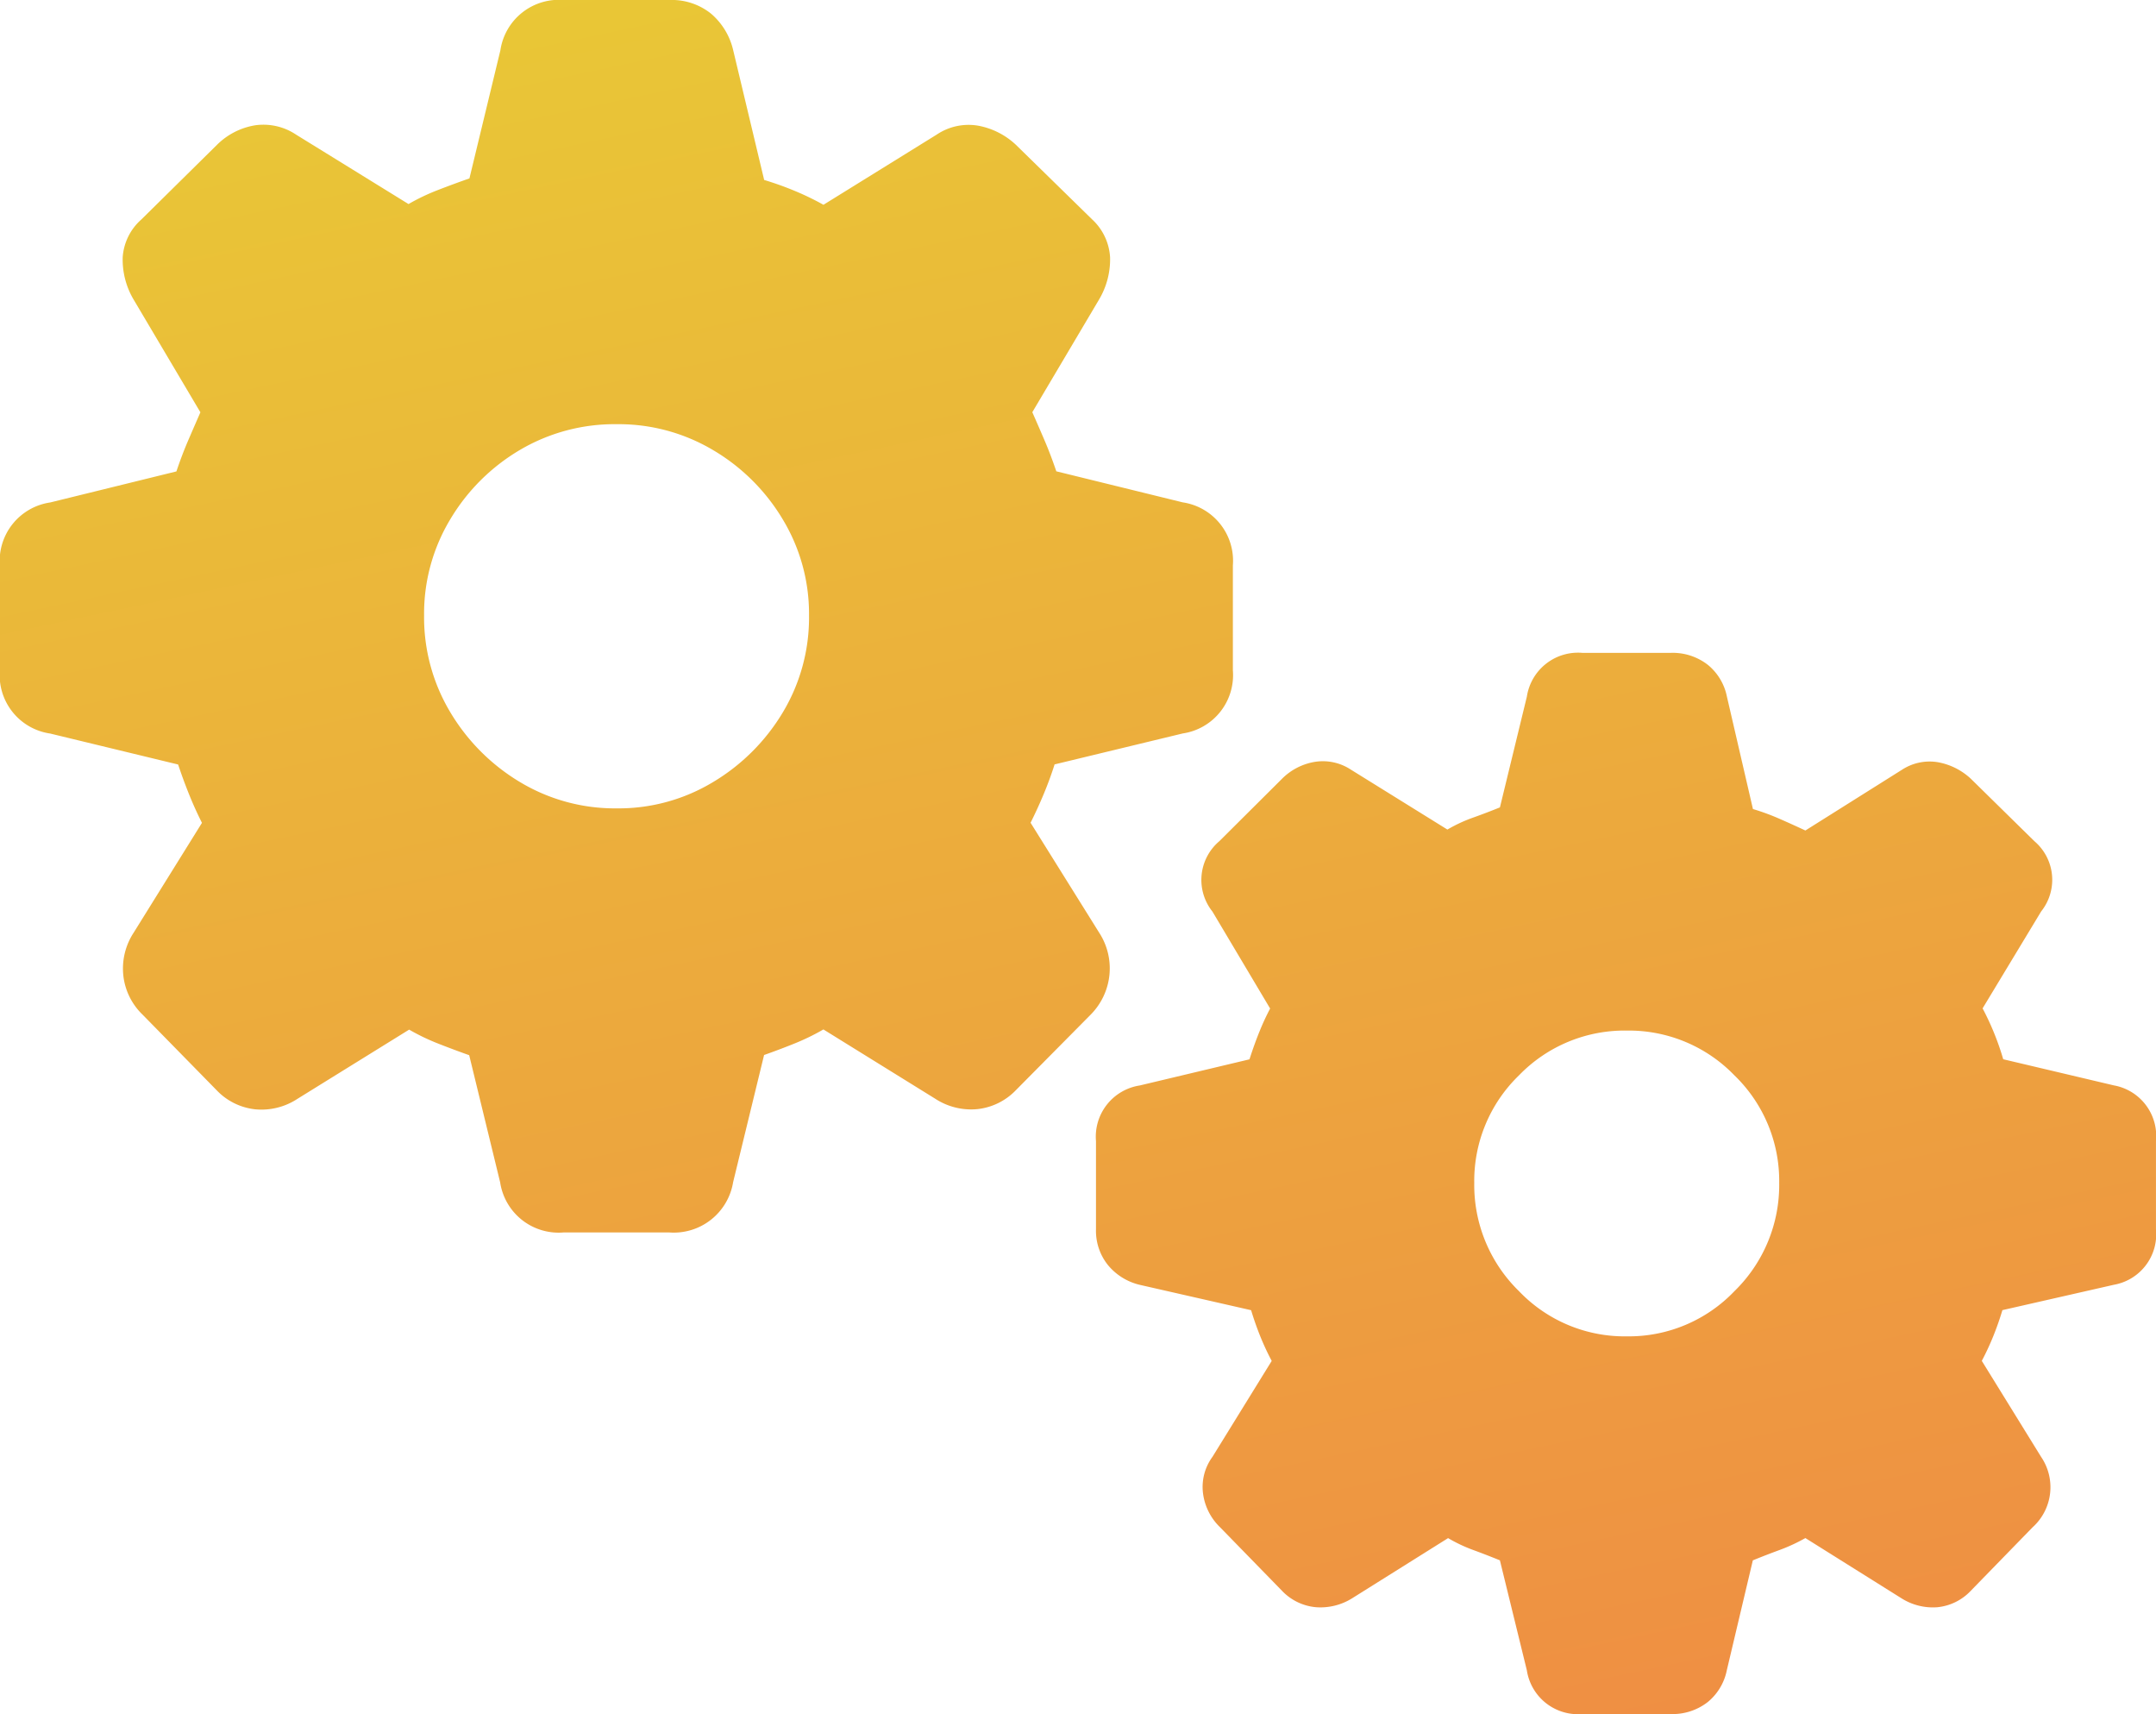
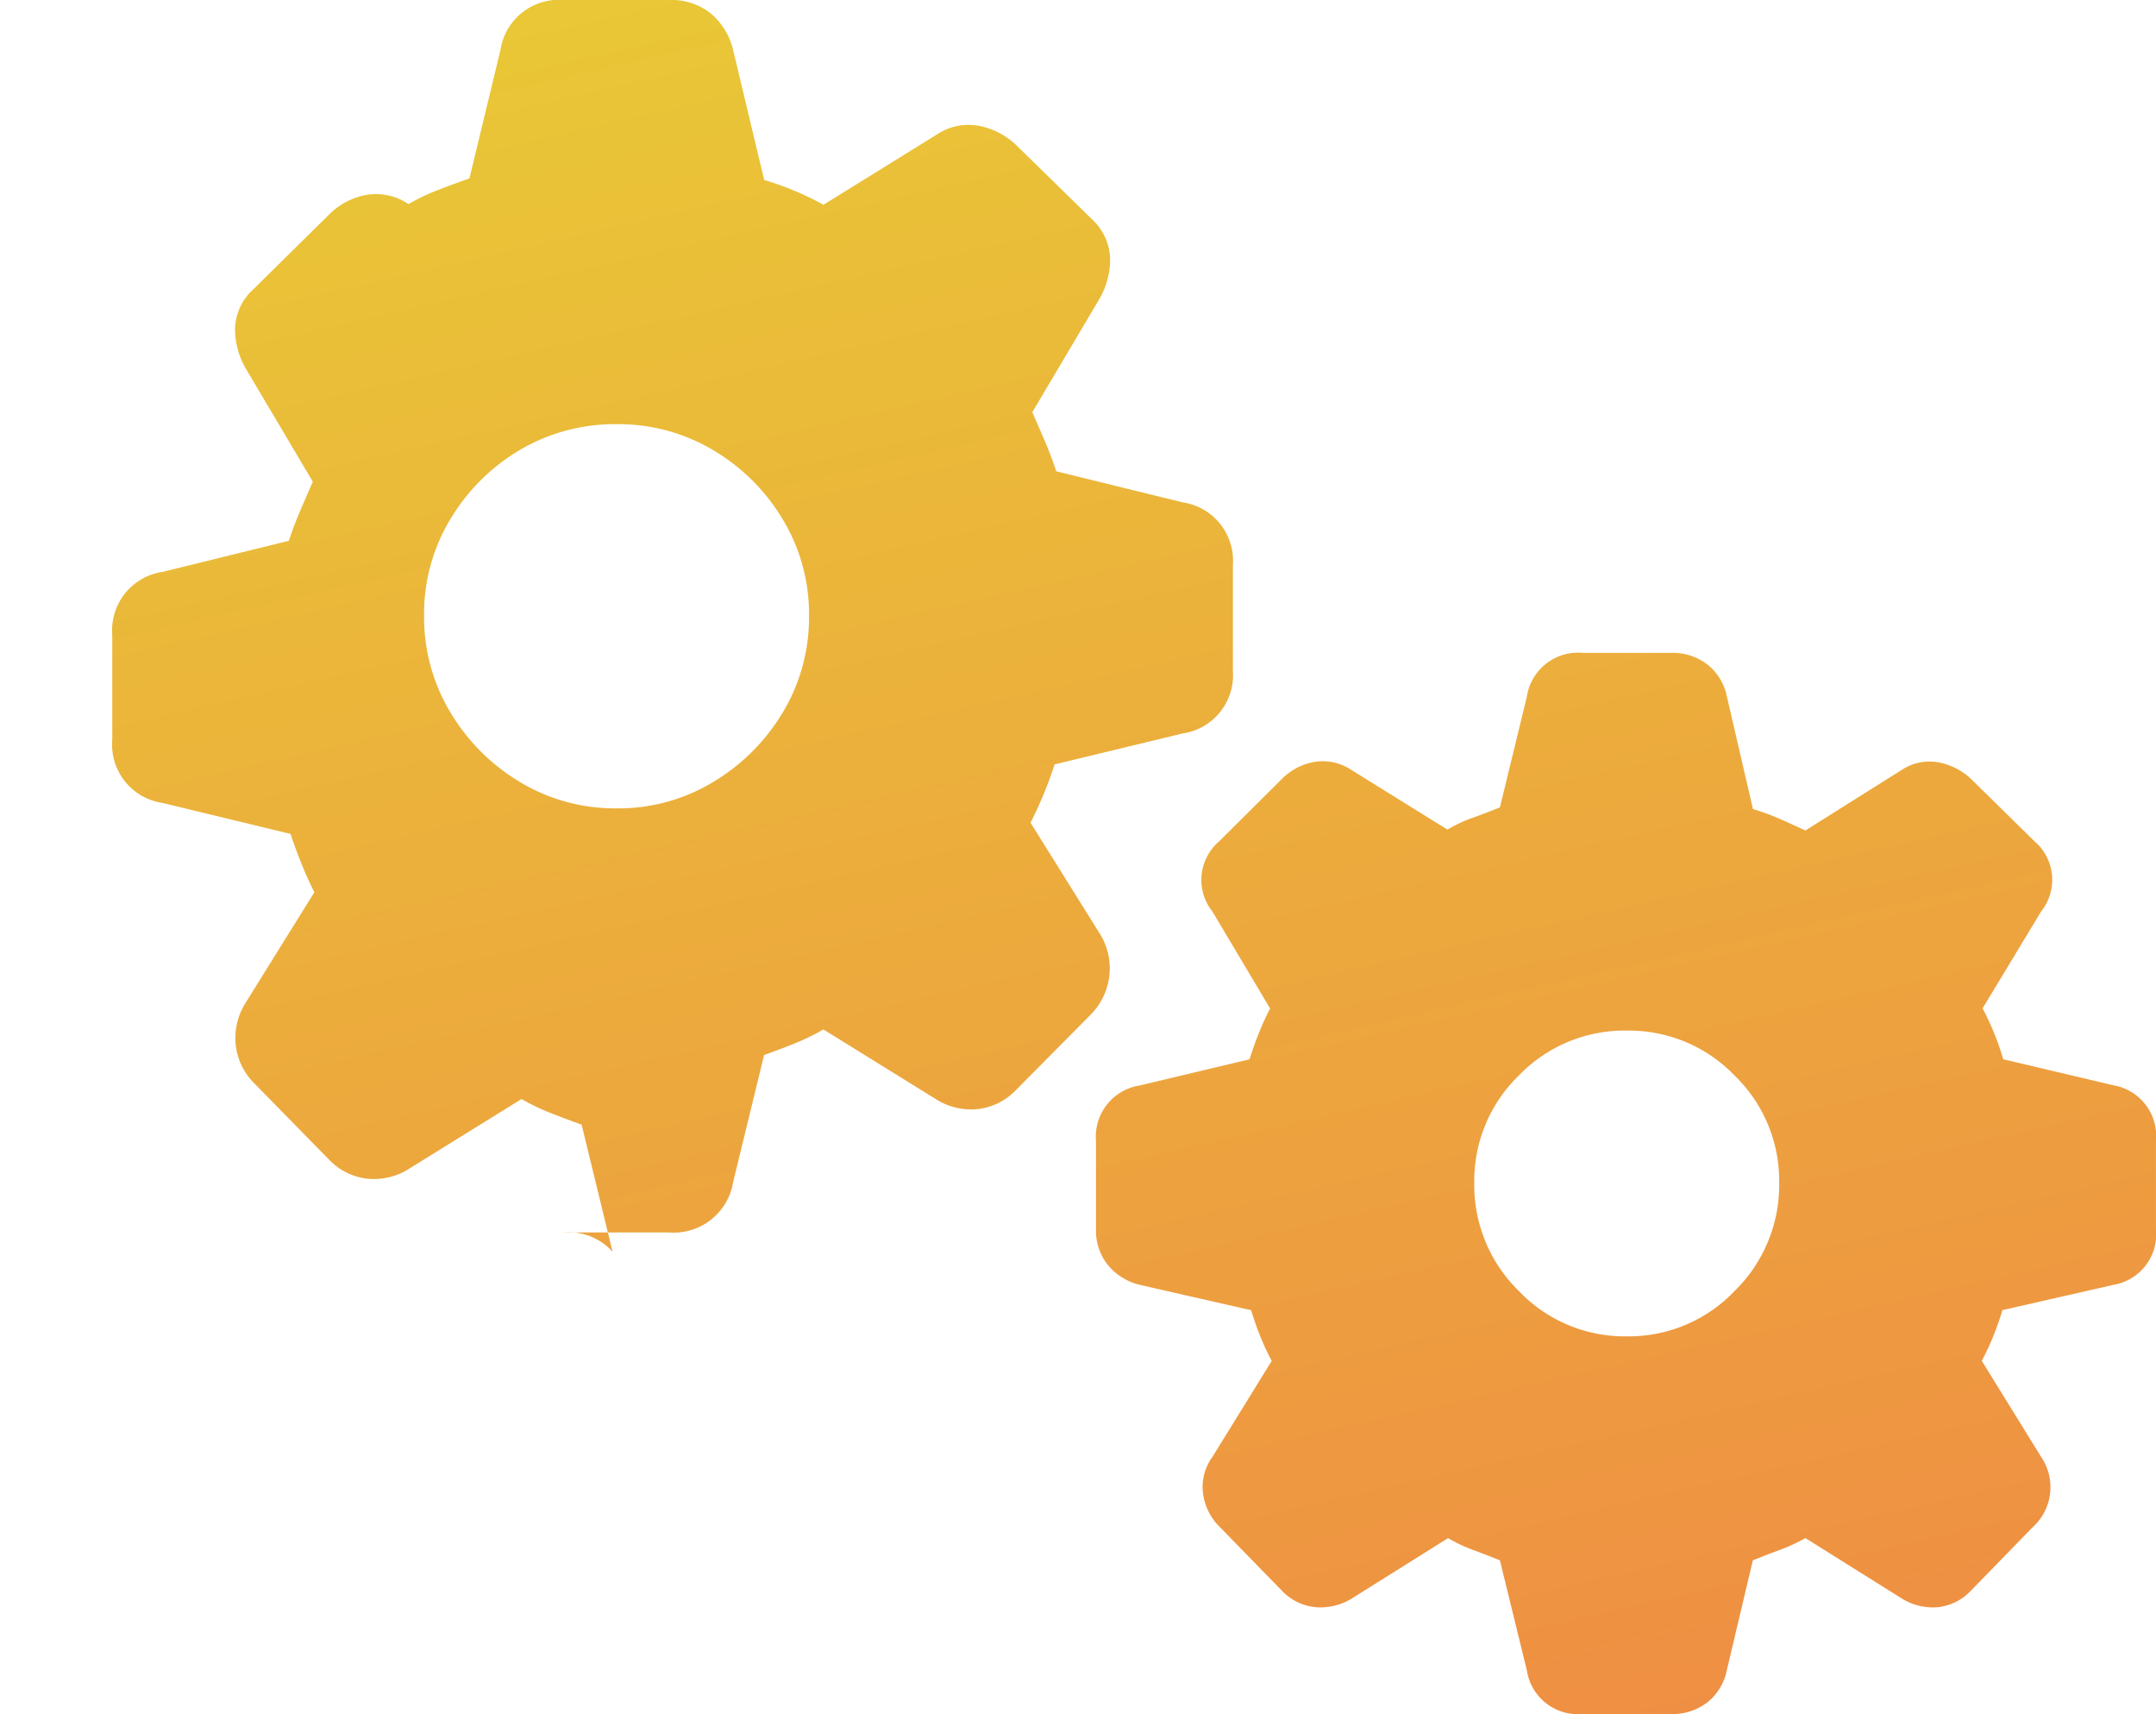
<svg xmlns="http://www.w3.org/2000/svg" width="80.782" height="64.207" viewBox="0 0 80.782 64.207">
  <defs>
    <linearGradient id="linear-gradient" x1="0.414" y1="-0.231" x2="0.907" y2="1.6" gradientUnits="objectBoundingBox">
      <stop offset="0" stop-color="#e8d034" />
      <stop offset="1" stop-color="#f2704a" />
    </linearGradient>
  </defs>
-   <path id="Tracé_47" data-name="Tracé 47" d="M-18.6-6.923h3.965a2.253,2.253,0,0,0,2.39-1.884l1.16-4.763q.6-.212,1.156-.437a8.421,8.421,0,0,0,1.067-.521l4.182,2.591a2.466,2.466,0,0,0,1.581.395,2.35,2.35,0,0,0,1.452-.714l2.8-2.827a2.467,2.467,0,0,0,.7-1.47,2.452,2.452,0,0,0-.383-1.6L-1.1-22.27q.271-.542.5-1.094t.4-1.092L4.6-25.615A2.209,2.209,0,0,0,6.48-27.978V-31.91A2.213,2.213,0,0,0,4.6-34.272L-.136-35.435q-.21-.622-.448-1.177t-.451-1.037l2.5-4.219a2.945,2.945,0,0,0,.414-1.585,2.1,2.1,0,0,0-.674-1.42l-2.855-2.793a2.808,2.808,0,0,0-1.425-.718,2.14,2.14,0,0,0-1.542.336L-8.86-45.419a10.292,10.292,0,0,0-1.051-.51,11.837,11.837,0,0,0-1.171-.42l-1.16-4.858a2.557,2.557,0,0,0-.832-1.373,2.35,2.35,0,0,0-1.558-.51H-18.6a2.215,2.215,0,0,0-2.365,1.883l-1.16,4.8q-.6.21-1.182.436a7.756,7.756,0,0,0-1.1.525l-4.212-2.6a2.2,2.2,0,0,0-1.545-.349,2.627,2.627,0,0,0-1.423.733l-2.83,2.793a2.071,2.071,0,0,0-.7,1.42,2.938,2.938,0,0,0,.412,1.585l2.5,4.219q-.212.483-.451,1.037t-.448,1.177l-4.73,1.163a2.214,2.214,0,0,0-1.886,2.362v3.931a2.209,2.209,0,0,0,1.886,2.363l4.794,1.16q.179.539.4,1.092t.493,1.094l-2.563,4.12a2.452,2.452,0,0,0-.383,1.6,2.4,2.4,0,0,0,.727,1.47l2.771,2.827a2.339,2.339,0,0,0,1.45.714,2.458,2.458,0,0,0,1.579-.395l4.182-2.591a7.988,7.988,0,0,0,1.082.521q.571.225,1.168.437l1.16,4.763A2.215,2.215,0,0,0-18.6-6.923Zm2-15.886a6.9,6.9,0,0,1-3.627-.983,7.551,7.551,0,0,1-2.615-2.618,6.912,6.912,0,0,1-.982-3.629,6.847,6.847,0,0,1,.982-3.6,7.427,7.427,0,0,1,2.615-2.6A6.979,6.979,0,0,1-16.6-37.2a6.923,6.923,0,0,1,3.6.968,7.438,7.438,0,0,1,2.616,2.6,6.84,6.84,0,0,1,.983,3.6,6.9,6.9,0,0,1-.983,3.629A7.563,7.563,0,0,1-13-23.792,6.841,6.841,0,0,1-16.6-22.809ZM19.574,11.117h3.3a2.143,2.143,0,0,0,1.4-.45,2.061,2.061,0,0,0,.713-1.19l.975-4.117q.508-.207,1-.387a6.66,6.66,0,0,0,.969-.448l3.6,2.256a2.2,2.2,0,0,0,1.336.336,1.988,1.988,0,0,0,1.266-.622L36.446,4.12a2.02,2.02,0,0,0,.316-2.638L34.541-2.113a9.831,9.831,0,0,0,.429-.922q.193-.476.343-.978l4.176-.95a1.92,1.92,0,0,0,1.578-2.083v-3.3a1.927,1.927,0,0,0-1.578-2.086l-4.145-.979a10.2,10.2,0,0,0-.773-1.906l2.194-3.631a1.9,1.9,0,0,0-.255-2.633L34.13-23.919a2.446,2.446,0,0,0-1.252-.622,1.894,1.894,0,0,0-1.316.278L27.931-21.98q-.447-.209-.952-.431a8.637,8.637,0,0,0-1.013-.373l-.975-4.21a2.06,2.06,0,0,0-.713-1.19,2.144,2.144,0,0,0-1.4-.45h-3.3a1.939,1.939,0,0,0-2.083,1.64l-1.009,4.148q-.508.206-1.013.386a5.565,5.565,0,0,0-.955.445l-3.628-2.252a1.905,1.905,0,0,0-1.3-.29,2.252,2.252,0,0,0-1.266.637L5.971-21.578a1.9,1.9,0,0,0-.258,2.633l2.163,3.634a9.219,9.219,0,0,0-.4.864q-.193.476-.374,1.039l-4.111.979a1.941,1.941,0,0,0-1.64,2.086v3.3A2.049,2.049,0,0,0,1.8-5.7a2.2,2.2,0,0,0,1.19.739l4.173.95q.151.5.343.978a9.832,9.832,0,0,0,.429.922L5.716,1.481a1.907,1.907,0,0,0-.355,1.366A2.137,2.137,0,0,0,6,4.12L8.315,6.494A2,2,0,0,0,9.6,7.116,2.237,2.237,0,0,0,10.95,6.78l3.594-2.253a5.729,5.729,0,0,0,.941.445q.491.18,1,.387l1.009,4.117A1.939,1.939,0,0,0,19.574,11.117ZM21.241-3.031A5.475,5.475,0,0,1,17.2-4.724a5.555,5.555,0,0,1-1.676-4.051,5.5,5.5,0,0,1,1.677-4.034,5.5,5.5,0,0,1,4.036-1.676,5.5,5.5,0,0,1,4.034,1.676,5.5,5.5,0,0,1,1.679,4.034,5.553,5.553,0,0,1-1.677,4.051A5.476,5.476,0,0,1,21.241-3.031Z" transform="translate(39.714 53.09)" fill="url(#linear-gradient)" />
+   <path id="Tracé_47" data-name="Tracé 47" d="M-18.6-6.923h3.965a2.253,2.253,0,0,0,2.39-1.884l1.16-4.763q.6-.212,1.156-.437a8.421,8.421,0,0,0,1.067-.521l4.182,2.591a2.466,2.466,0,0,0,1.581.395,2.35,2.35,0,0,0,1.452-.714l2.8-2.827a2.467,2.467,0,0,0,.7-1.47,2.452,2.452,0,0,0-.383-1.6L-1.1-22.27q.271-.542.5-1.094t.4-1.092L4.6-25.615A2.209,2.209,0,0,0,6.48-27.978V-31.91A2.213,2.213,0,0,0,4.6-34.272L-.136-35.435q-.21-.622-.448-1.177t-.451-1.037l2.5-4.219a2.945,2.945,0,0,0,.414-1.585,2.1,2.1,0,0,0-.674-1.42l-2.855-2.793a2.808,2.808,0,0,0-1.425-.718,2.14,2.14,0,0,0-1.542.336L-8.86-45.419a10.292,10.292,0,0,0-1.051-.51,11.837,11.837,0,0,0-1.171-.42l-1.16-4.858a2.557,2.557,0,0,0-.832-1.373,2.35,2.35,0,0,0-1.558-.51H-18.6a2.215,2.215,0,0,0-2.365,1.883l-1.16,4.8q-.6.21-1.182.436a7.756,7.756,0,0,0-1.1.525a2.2,2.2,0,0,0-1.545-.349,2.627,2.627,0,0,0-1.423.733l-2.83,2.793a2.071,2.071,0,0,0-.7,1.42,2.938,2.938,0,0,0,.412,1.585l2.5,4.219q-.212.483-.451,1.037t-.448,1.177l-4.73,1.163a2.214,2.214,0,0,0-1.886,2.362v3.931a2.209,2.209,0,0,0,1.886,2.363l4.794,1.16q.179.539.4,1.092t.493,1.094l-2.563,4.12a2.452,2.452,0,0,0-.383,1.6,2.4,2.4,0,0,0,.727,1.47l2.771,2.827a2.339,2.339,0,0,0,1.45.714,2.458,2.458,0,0,0,1.579-.395l4.182-2.591a7.988,7.988,0,0,0,1.082.521q.571.225,1.168.437l1.16,4.763A2.215,2.215,0,0,0-18.6-6.923Zm2-15.886a6.9,6.9,0,0,1-3.627-.983,7.551,7.551,0,0,1-2.615-2.618,6.912,6.912,0,0,1-.982-3.629,6.847,6.847,0,0,1,.982-3.6,7.427,7.427,0,0,1,2.615-2.6A6.979,6.979,0,0,1-16.6-37.2a6.923,6.923,0,0,1,3.6.968,7.438,7.438,0,0,1,2.616,2.6,6.84,6.84,0,0,1,.983,3.6,6.9,6.9,0,0,1-.983,3.629A7.563,7.563,0,0,1-13-23.792,6.841,6.841,0,0,1-16.6-22.809ZM19.574,11.117h3.3a2.143,2.143,0,0,0,1.4-.45,2.061,2.061,0,0,0,.713-1.19l.975-4.117q.508-.207,1-.387a6.66,6.66,0,0,0,.969-.448l3.6,2.256a2.2,2.2,0,0,0,1.336.336,1.988,1.988,0,0,0,1.266-.622L36.446,4.12a2.02,2.02,0,0,0,.316-2.638L34.541-2.113a9.831,9.831,0,0,0,.429-.922q.193-.476.343-.978l4.176-.95a1.92,1.92,0,0,0,1.578-2.083v-3.3a1.927,1.927,0,0,0-1.578-2.086l-4.145-.979a10.2,10.2,0,0,0-.773-1.906l2.194-3.631a1.9,1.9,0,0,0-.255-2.633L34.13-23.919a2.446,2.446,0,0,0-1.252-.622,1.894,1.894,0,0,0-1.316.278L27.931-21.98q-.447-.209-.952-.431a8.637,8.637,0,0,0-1.013-.373l-.975-4.21a2.06,2.06,0,0,0-.713-1.19,2.144,2.144,0,0,0-1.4-.45h-3.3a1.939,1.939,0,0,0-2.083,1.64l-1.009,4.148q-.508.206-1.013.386a5.565,5.565,0,0,0-.955.445l-3.628-2.252a1.905,1.905,0,0,0-1.3-.29,2.252,2.252,0,0,0-1.266.637L5.971-21.578a1.9,1.9,0,0,0-.258,2.633l2.163,3.634a9.219,9.219,0,0,0-.4.864q-.193.476-.374,1.039l-4.111.979a1.941,1.941,0,0,0-1.64,2.086v3.3A2.049,2.049,0,0,0,1.8-5.7a2.2,2.2,0,0,0,1.19.739l4.173.95q.151.5.343.978a9.832,9.832,0,0,0,.429.922L5.716,1.481a1.907,1.907,0,0,0-.355,1.366A2.137,2.137,0,0,0,6,4.12L8.315,6.494A2,2,0,0,0,9.6,7.116,2.237,2.237,0,0,0,10.95,6.78l3.594-2.253a5.729,5.729,0,0,0,.941.445q.491.18,1,.387l1.009,4.117A1.939,1.939,0,0,0,19.574,11.117ZM21.241-3.031A5.475,5.475,0,0,1,17.2-4.724a5.555,5.555,0,0,1-1.676-4.051,5.5,5.5,0,0,1,1.677-4.034,5.5,5.5,0,0,1,4.036-1.676,5.5,5.5,0,0,1,4.034,1.676,5.5,5.5,0,0,1,1.679,4.034,5.553,5.553,0,0,1-1.677,4.051A5.476,5.476,0,0,1,21.241-3.031Z" transform="translate(39.714 53.09)" fill="url(#linear-gradient)" />
</svg>